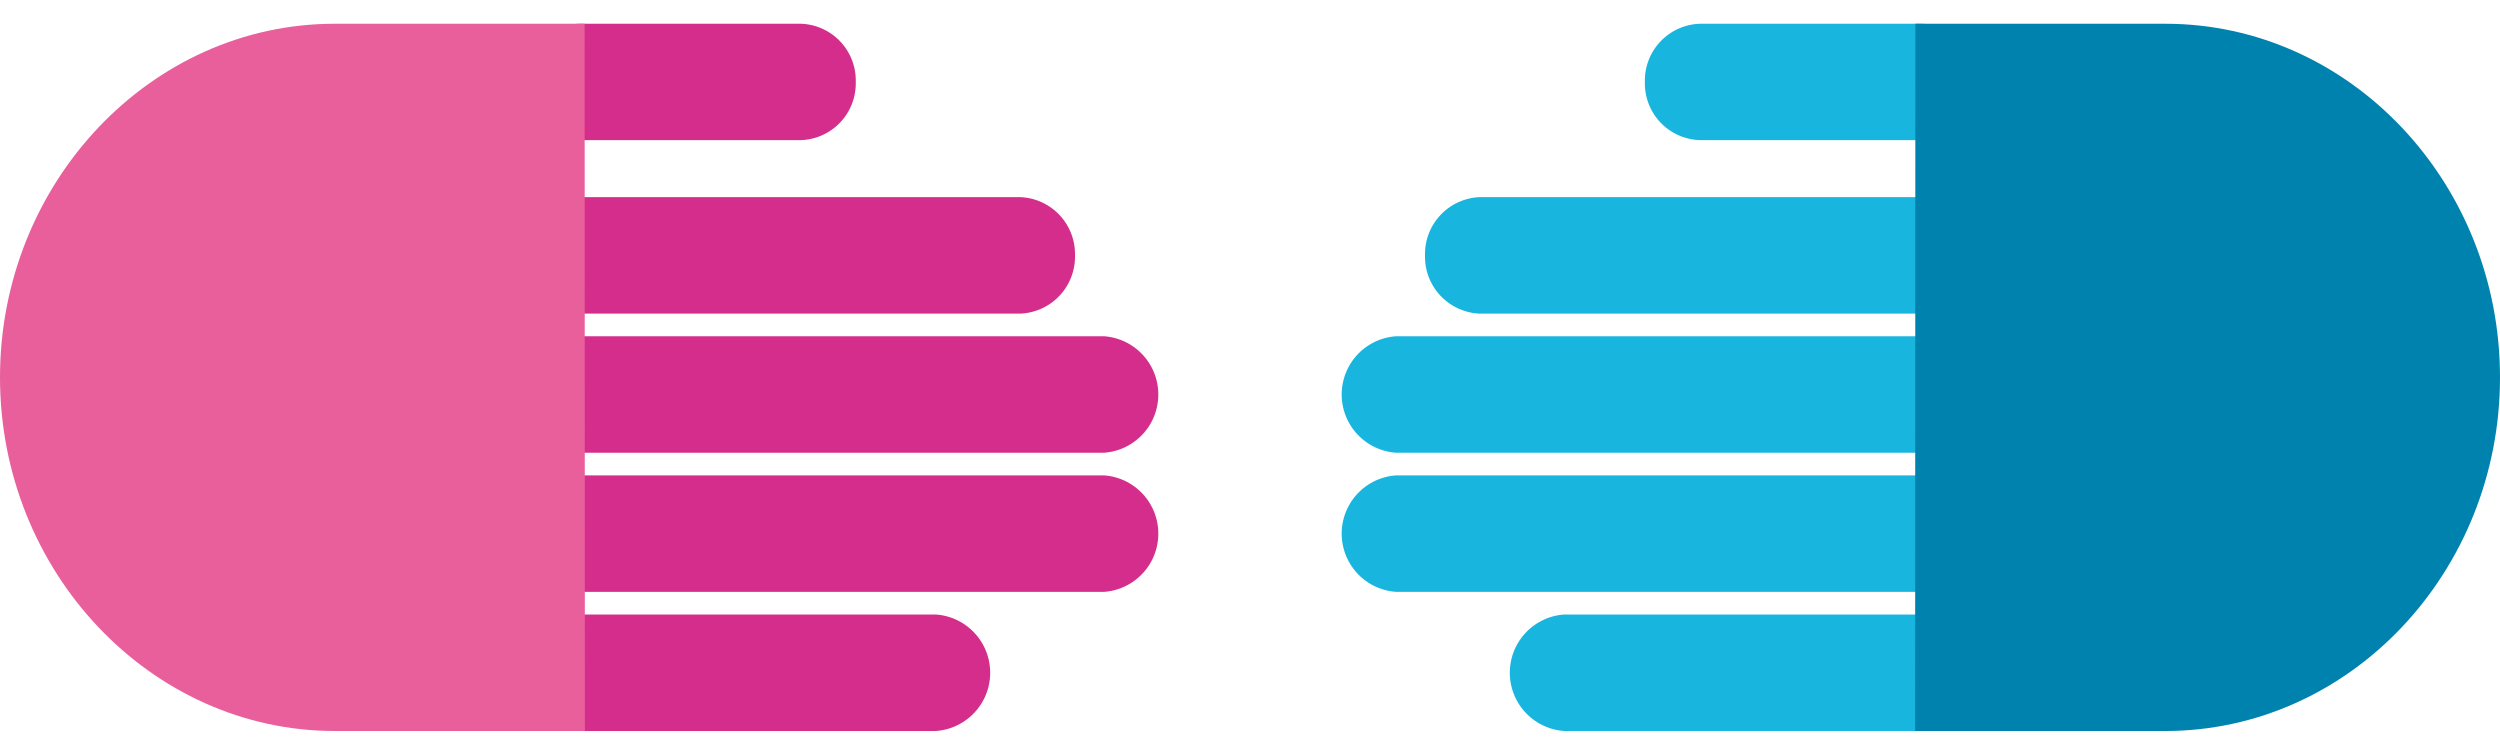
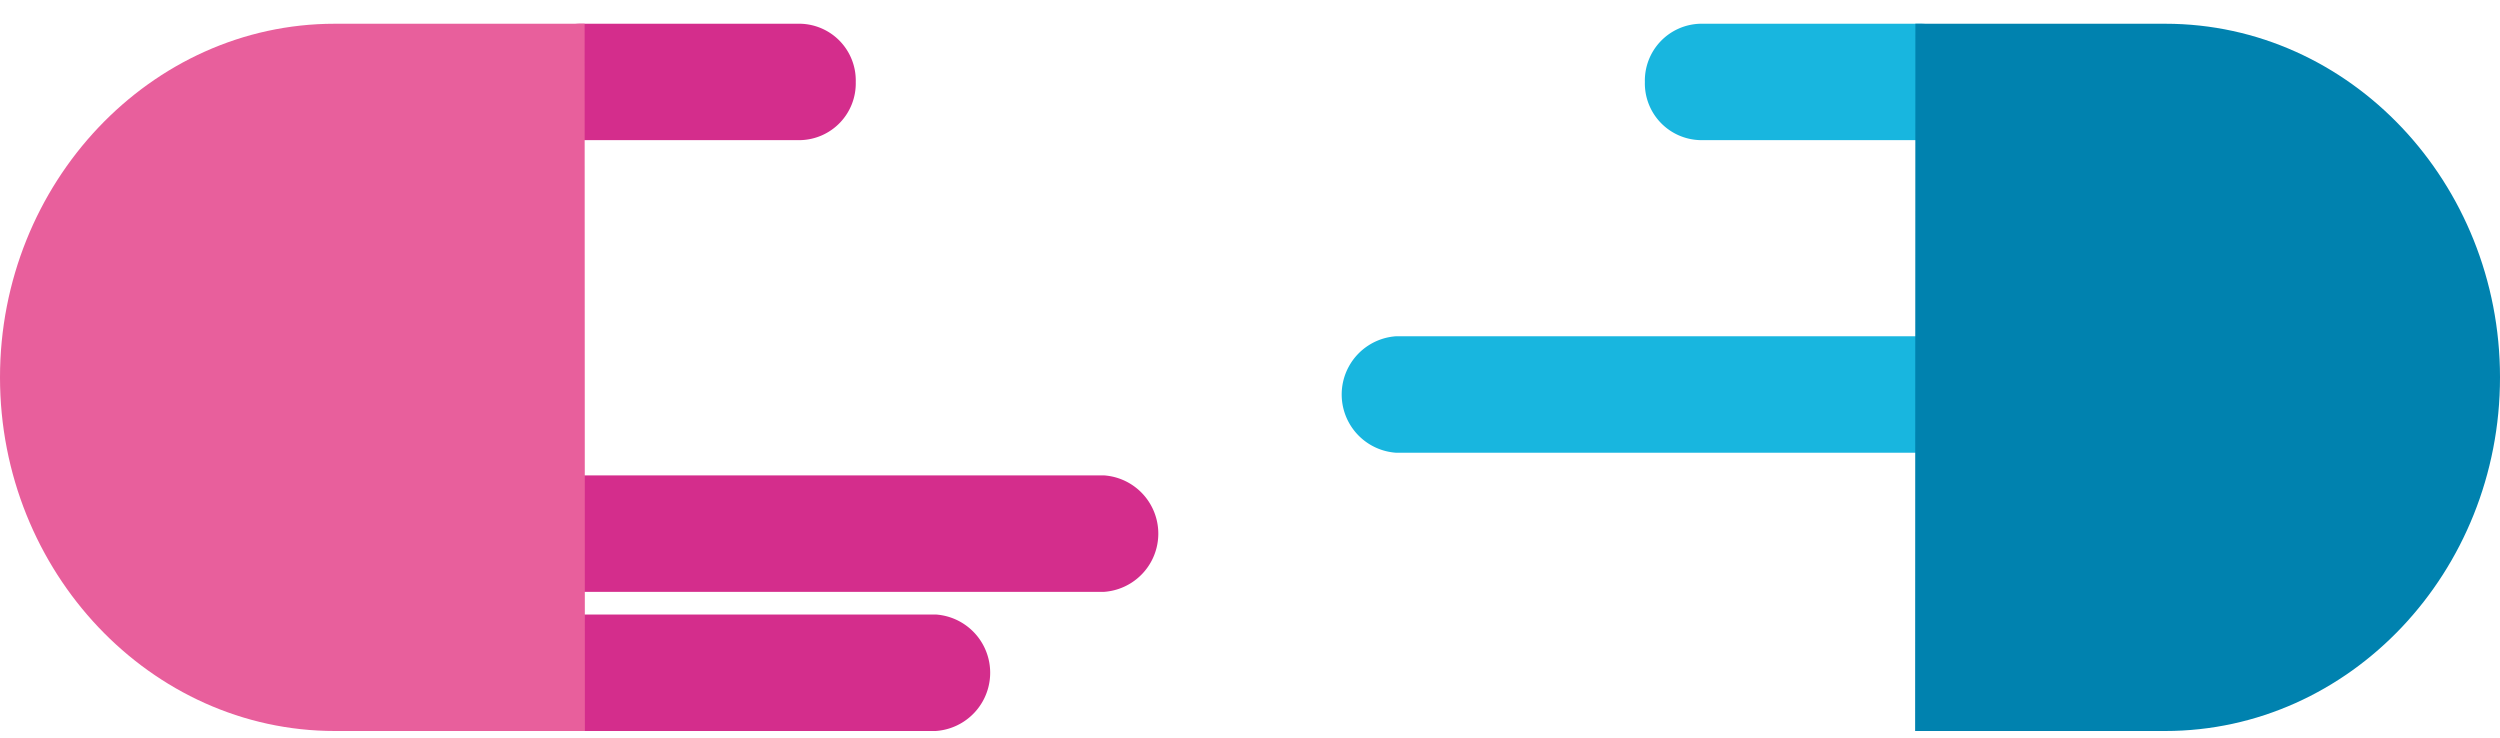
<svg xmlns="http://www.w3.org/2000/svg" id="Layer_1" data-name="Layer 1" viewBox="0 0 200 59">
  <defs>
    <style>.cls-1{fill:#d42d8c;}.cls-2{fill:#e85f9c;}.cls-3{fill:#18b6df;}.cls-4{fill:#0082af;}</style>
  </defs>
  <title>we-the-voters-partnerships_less-is-more_4_sidebar</title>
  <path class="cls-1" d="M64.06,11.21H46.34a4.55,4.55,0,0,1-4.41-4.65A4.55,4.55,0,0,1,46.34,1.9H64.06a4.54,4.54,0,0,1,4.4,4.66,4.54,4.54,0,0,1-4.4,4.65" />
-   <path class="cls-1" d="M81.58,25.09H46.34a4.56,4.56,0,0,1-4.41-4.66,4.56,4.56,0,0,1,4.41-4.66H81.58A4.56,4.56,0,0,1,86,20.43a4.56,4.56,0,0,1-4.41,4.66" />
-   <path class="cls-1" d="M88.3,36.22h-42a4.67,4.67,0,0,1,0-9.32h42a4.67,4.67,0,0,1,0,9.32" />
  <path class="cls-1" d="M88.3,47.35h-42a4.67,4.67,0,0,1,0-9.32h42a4.67,4.67,0,0,1,0,9.32" />
  <path class="cls-1" d="M74.85,58.48H46.34a4.67,4.67,0,0,1,0-9.32H74.85a4.67,4.67,0,0,1,0,9.32" />
  <path class="cls-2" d="M46.79,58.48h-20C12.05,58.48,0,45.75,0,30.19S12.05,1.9,26.77,1.9h20" />
  <path class="cls-3" d="M136,11.21h17.71a4.55,4.55,0,0,0,4.41-4.65,4.55,4.55,0,0,0-4.41-4.66H136a4.55,4.55,0,0,0-4.41,4.66A4.54,4.54,0,0,0,136,11.21" />
-   <path class="cls-3" d="M118.42,25.09h35.24a4.56,4.56,0,0,0,4.41-4.66,4.56,4.56,0,0,0-4.41-4.66H118.42A4.56,4.56,0,0,0,114,20.43a4.56,4.56,0,0,0,4.41,4.66" />
  <path class="cls-3" d="M111.7,36.22h42a4.67,4.67,0,0,0,0-9.32h-42a4.67,4.67,0,0,0,0,9.32" />
-   <path class="cls-3" d="M111.7,47.35h42a4.67,4.67,0,0,0,0-9.32h-42a4.67,4.67,0,0,0,0,9.32" />
-   <path class="cls-3" d="M125.15,58.48h28.51a4.67,4.67,0,0,0,0-9.32H125.15a4.67,4.67,0,0,0,0,9.32" />
  <path class="cls-4" d="M153.21,58.48h20C188,58.48,200,45.75,200,30.19S188,1.9,173.23,1.9h-20" />
</svg>